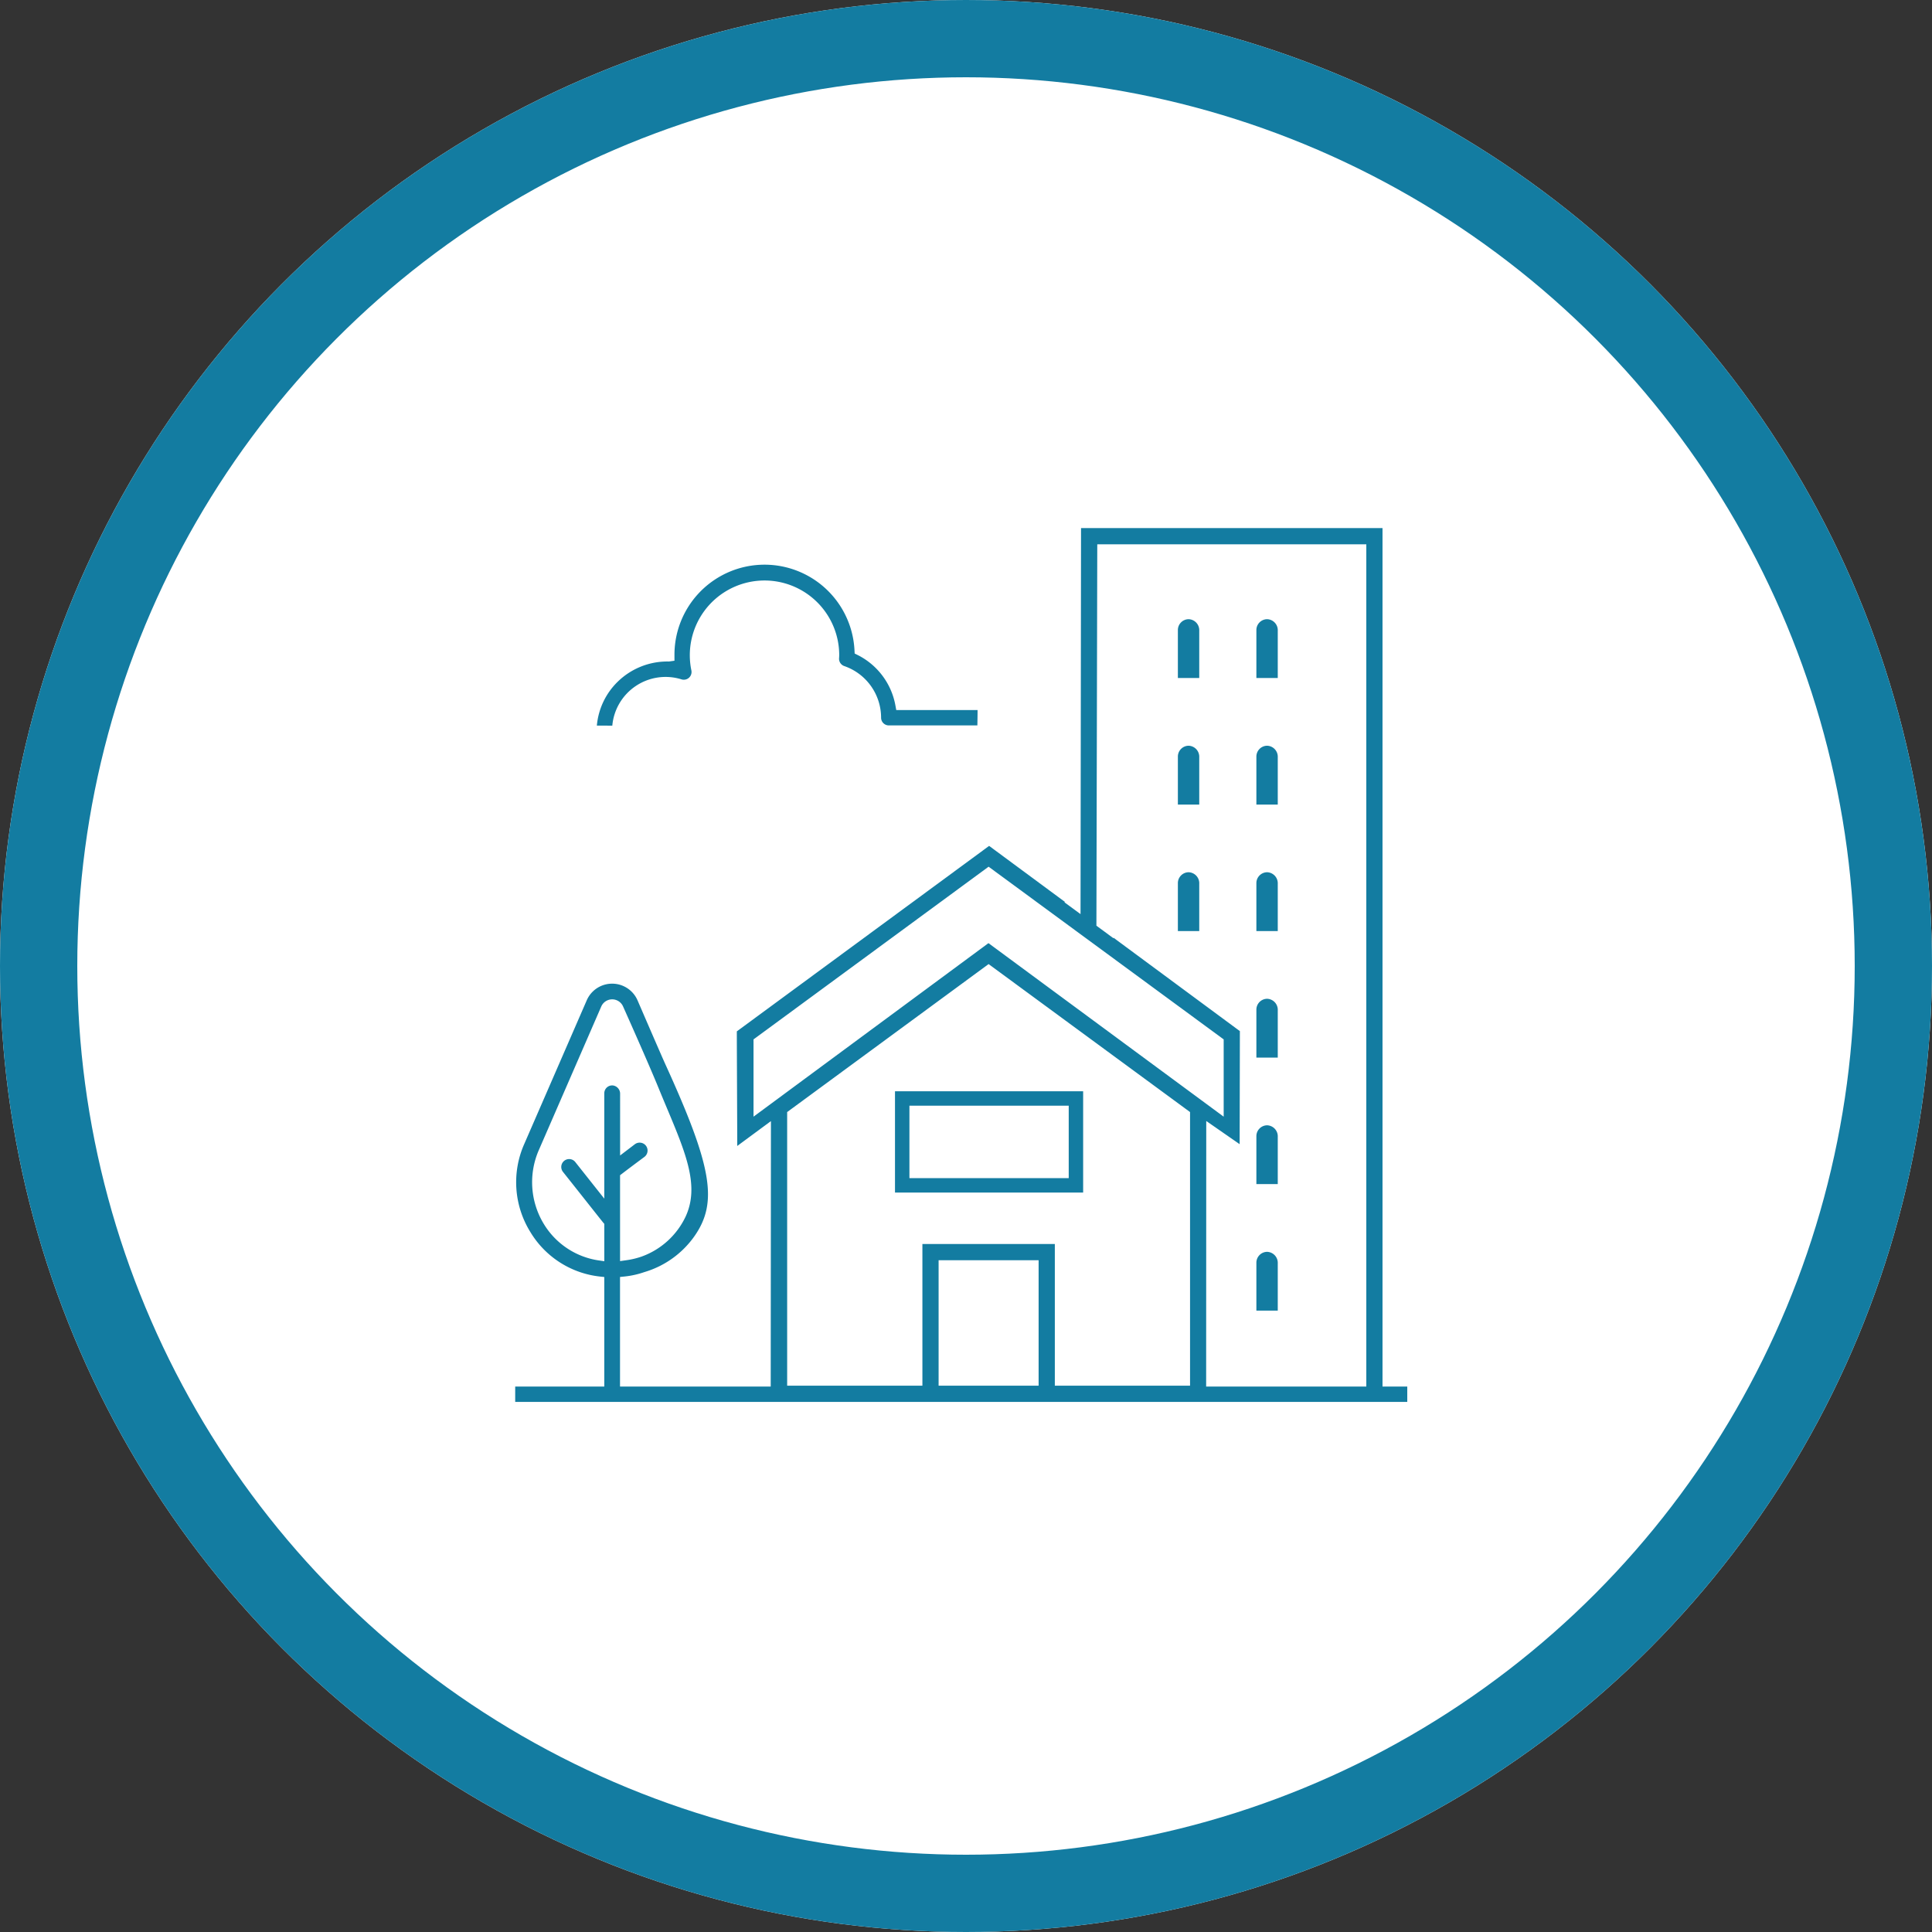
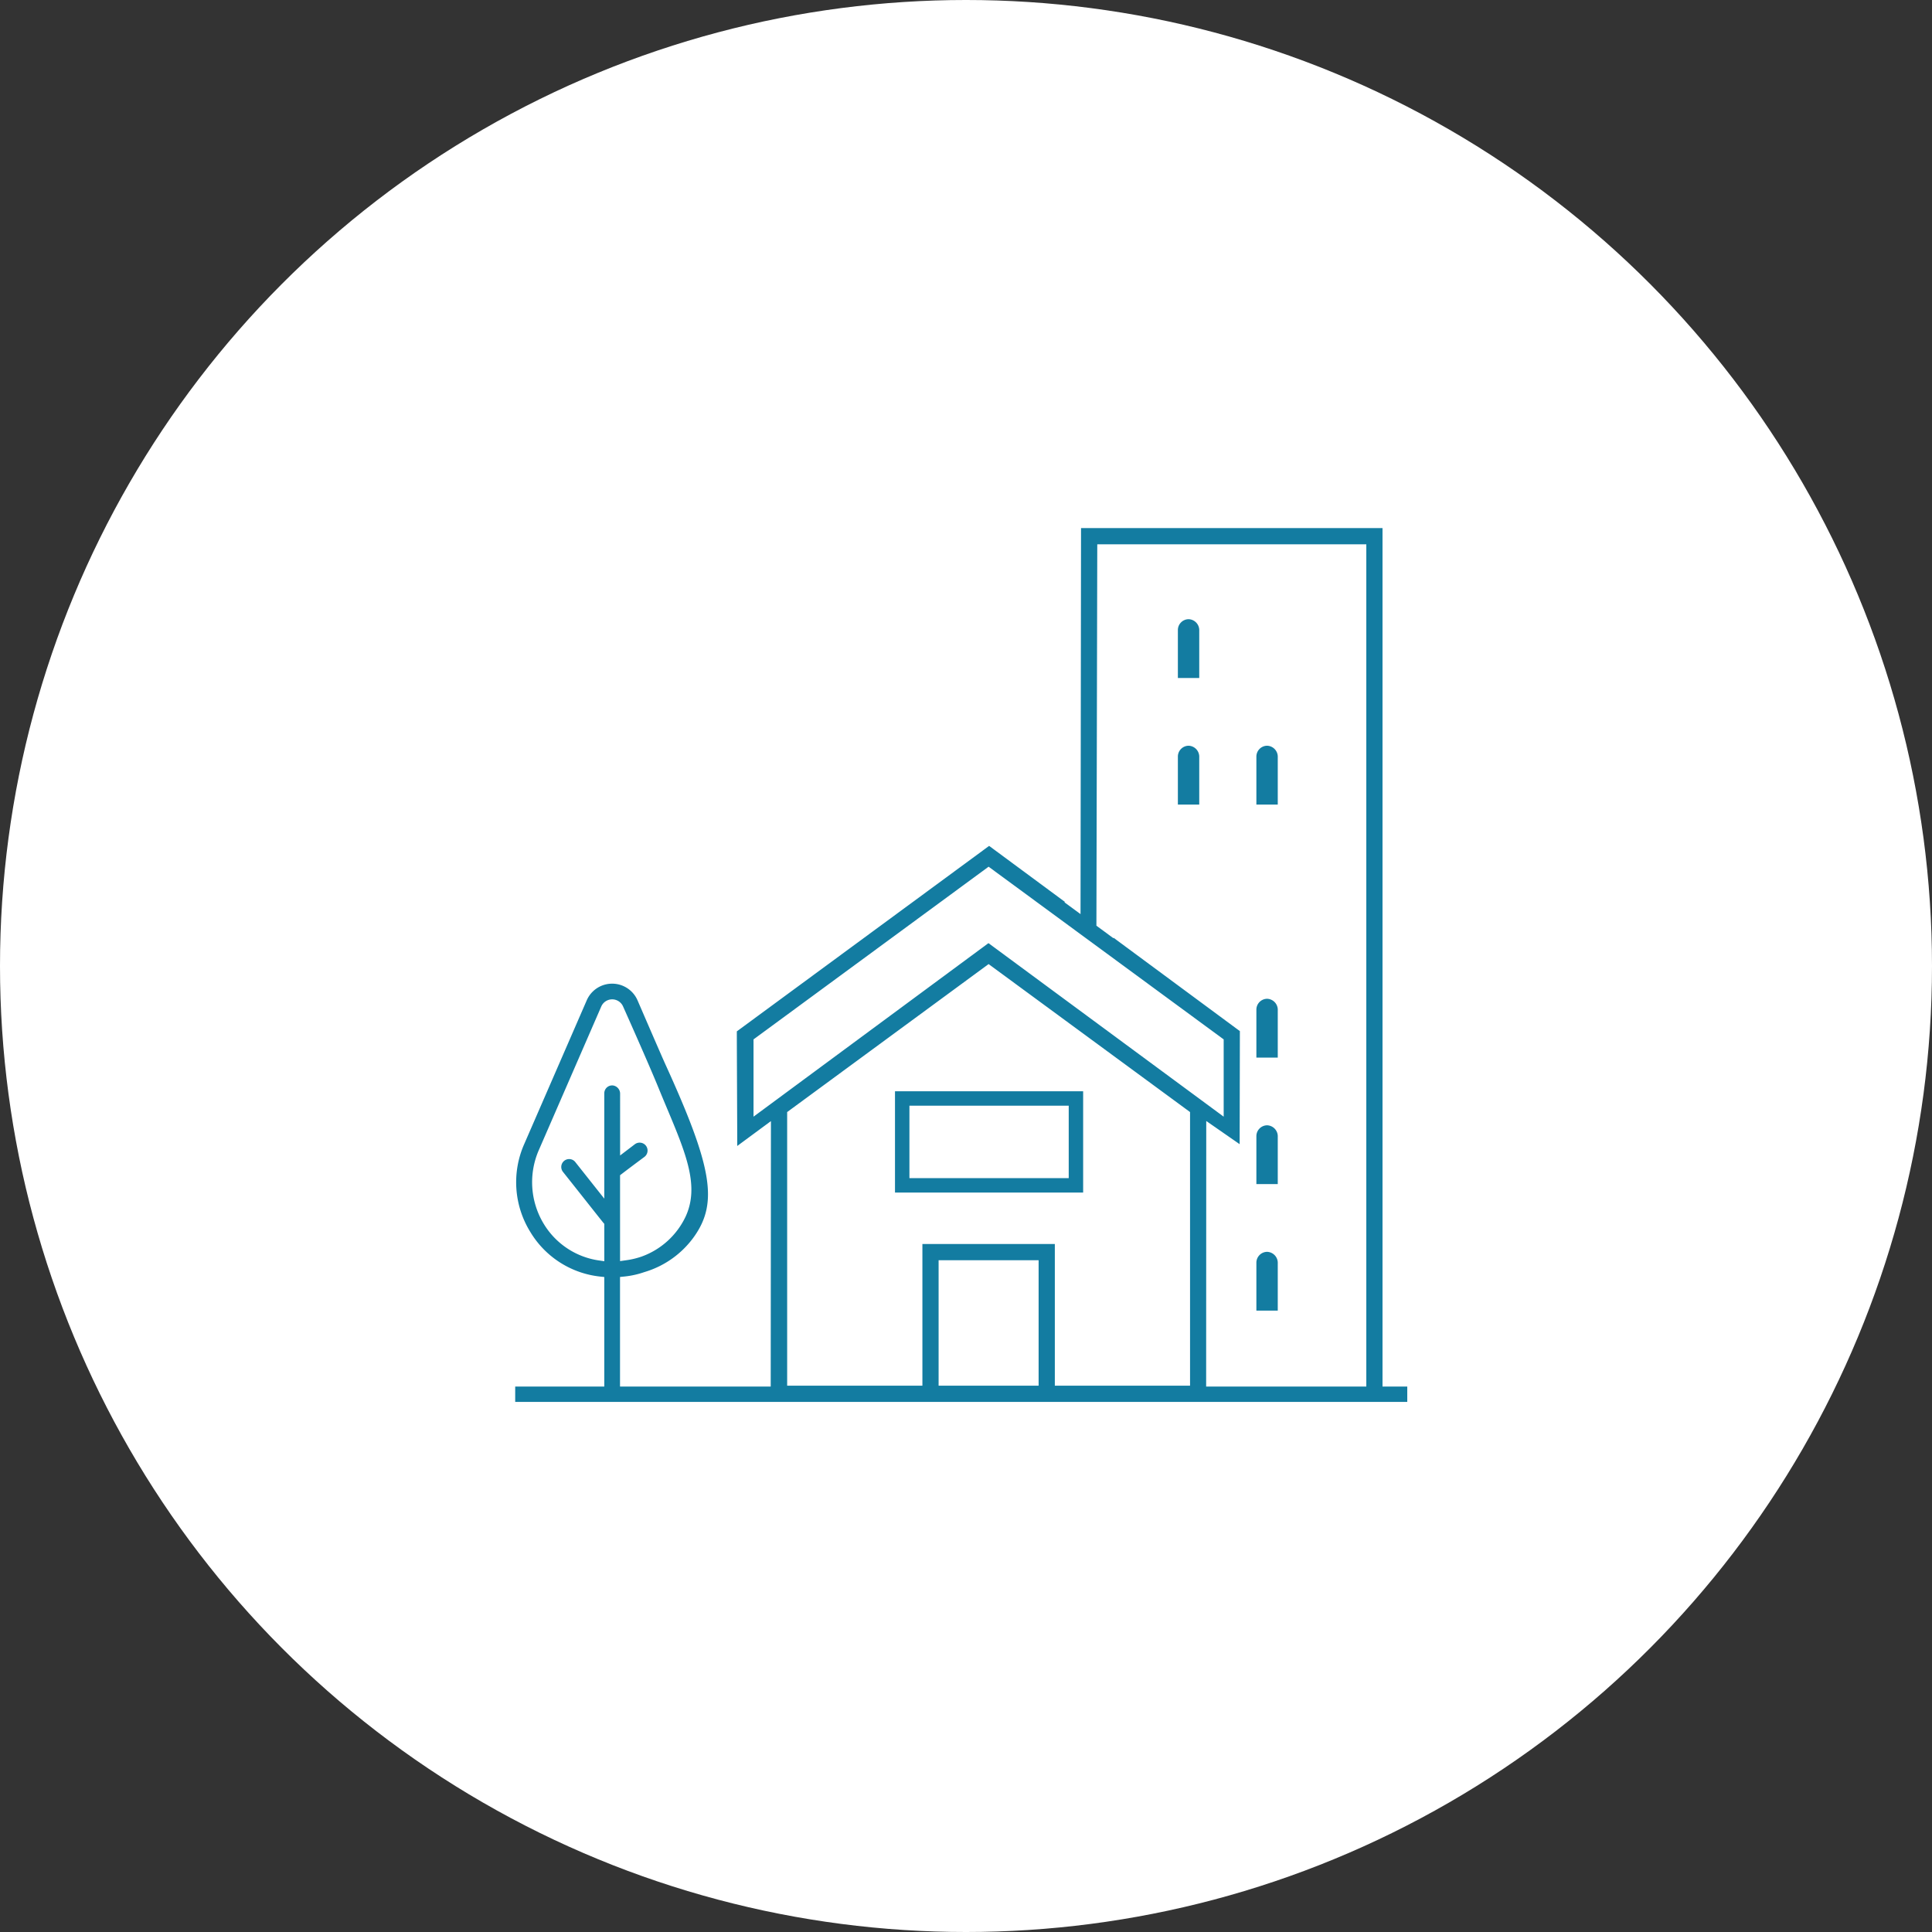
<svg xmlns="http://www.w3.org/2000/svg" width="150" height="150" viewBox="0 0 150 150">
  <rect x="0" y="0" width="150" height="150" fill="#333333" stroke="none" />
  <g id="Group_1543" data-name="Group 1543" transform="translate(4682 7378)">
    <g id="Group_1542" data-name="Group 1542" transform="translate(2892 -1209)">
      <g id="Ellipse_253" data-name="Ellipse 253" transform="translate(-7574 -6169)" fill="#fff" stroke="#137ca1" stroke-width="6">
        <circle cx="75" cy="75" r="75" stroke="none" />
-         <circle cx="75" cy="75" r="72" fill="none" />
      </g>
    </g>
    <g id="Group_1541" data-name="Group 1541" transform="translate(-4646.962 -7343.949)">
-       <path id="Path_596" data-name="Path 596" d="M158.888,86.463a.844.844,0,0,0-.83.844v3.722h1.659V87.367A.856.856,0,0,0,158.888,86.463Z" transform="translate(-101.646 -52.793)" fill="#137ca1" />
-       <path id="Path_597" data-name="Path 597" d="M177.022,86.463a.844.844,0,0,0-.829.844l0,.055v3.667h1.66V87.367A.857.857,0,0,0,177.022,86.463Z" transform="translate(-113.686 -52.793)" fill="#137ca1" />
      <path id="Path_598" data-name="Path 598" d="M177.022,144.925a.844.844,0,0,0-.829.845l0,.054v3.667h1.66v-3.662A.857.857,0,0,0,177.022,144.925Z" transform="translate(-113.686 -91.608)" fill="#137ca1" />
      <path id="Path_599" data-name="Path 599" d="M177.022,115.694a.844.844,0,0,0-.829.844l0,.054v3.667h1.66V116.6A.857.857,0,0,0,177.022,115.694Z" transform="translate(-113.686 -72.2)" fill="#137ca1" />
      <path id="Path_600" data-name="Path 600" d="M177.022,174.158a.844.844,0,0,0-.829.844l0,.054v3.667h1.66v-3.662A.857.857,0,0,0,177.022,174.158Z" transform="translate(-113.686 -111.017)" fill="#137ca1" />
      <path id="Path_601" data-name="Path 601" d="M158.888,28a.844.844,0,0,0-.83.844v3.722h1.659V28.9A.856.856,0,0,0,158.888,28Z" transform="translate(-101.646 -13.977)" fill="#137ca1" />
-       <path id="Path_602" data-name="Path 602" d="M177.022,28a.843.843,0,0,0-.829.844l0,.055v3.667h1.66V28.9A.856.856,0,0,0,177.022,28Z" transform="translate(-113.686 -13.977)" fill="#137ca1" />
      <path id="Path_603" data-name="Path 603" d="M158.888,57.231a.844.844,0,0,0-.83.844V61.8h1.659V58.134A.856.856,0,0,0,158.888,57.231Z" transform="translate(-101.646 -33.384)" fill="#137ca1" />
      <path id="Path_604" data-name="Path 604" d="M177.022,57.231a.844.844,0,0,0-.829.844l0,.055V61.8h1.66V58.134A.856.856,0,0,0,177.022,57.231Z" transform="translate(-113.686 -33.384)" fill="#137ca1" />
-       <path id="Path_605" data-name="Path 605" d="M25.026,27.88a4.152,4.152,0,0,1,5.386-3.592.6.6,0,0,0,.755-.692A5.8,5.8,0,1,1,42.644,22.4l-.005.132c0,.042-.007.1-.007.111v.007a.6.6,0,0,0,.4.6,4.246,4.246,0,0,1,2.863,4.009.6.6,0,0,0,.6.6h6.875c.01-.48.015-.9.015-1.194H47.072L47,26.273A5.47,5.47,0,0,0,44.089,22.4l-.246-.122L43.828,22a6.993,6.993,0,0,0-13.976.4v.437l-.434.06a5.515,5.515,0,0,0-3.982,1.579,5.423,5.423,0,0,0-1.609,3.4h.065C24.407,27.875,24.769,27.875,25.026,27.88Z" transform="translate(-12.525 -5.589)" fill="#137ca1" />
      <path id="Path_606" data-name="Path 606" d="M74.222,73.6H72.3V6.949H48.893L48.854,36.92l-1.244-.914.028-.037-5.881-4.345-19.588,14.4c0,.969.022,5.781.032,8.22l0,.678,2.616-1.931L24.8,73.6H13.1V65.093l.338-.035a6.8,6.8,0,0,0,1.548-.343,7.27,7.27,0,0,0,3.884-2.777c1.85-2.637,1.387-5.384-2.25-13.361-.341-.748-2.141-4.921-2.16-4.963a2.15,2.15,0,0,0-3.944,0L5.666,54.766a7.332,7.332,0,0,0,.477,6.844,7.219,7.219,0,0,0,5.4,3.45l.336.036V73.6H4.962v1.192h69.26ZM12.554,50.224a.607.607,0,0,0-.475.155.614.614,0,0,0-.2.454v8.178l-2.25-2.839a.6.6,0,0,0-.409-.229.613.613,0,0,0-.55.989c1.041,1.31,1.734,2.187,2.2,2.776l.338.427c.336.425.5.627.585.735l.087.1v2.9l-.431-.062a6.007,6.007,0,0,1-4.278-2.852,6.238,6.238,0,0,1-.379-5.705L11.641,44.1a.924.924,0,0,1,1.7,0c.018.041,1.934,4.321,2.749,6.316.224.549.444,1.073.655,1.576,1.476,3.519,2.542,6.062,1.442,8.425A6.038,6.038,0,0,1,14.8,63.5a6.114,6.114,0,0,1-1.268.3l-.429.061V57.192l.149-.113c.543-.416,1.222-.922,1.737-1.305a.618.618,0,0,0,.1-.9.62.62,0,0,0-.84-.085l-1.142.871V50.88A.644.644,0,0,0,12.554,50.224Zm10.911,2.423v-6L41.717,33.239l.1.074L59.968,46.647v6L41.705,39.174ZM45.6,73.533H37.835V63.795H45.6Zm1.259,0v-11H36.577v11h-10.5V52.289L41.717,40.8l.1.074L57.357,52.289V73.533ZM58.615,52.983l2.593,1.8.018-8.778-9.8-7.242-.02.027-1.319-.969L50.154,8.21H71.042V73.6H58.607Z" fill="#137ca1" />
      <path id="Path_607" data-name="Path 607" d="M92.706,144.927h14.608v-7.864H92.706Zm1.12-6.745h12.368v5.625H93.826Z" transform="translate(-58.257 -86.388)" fill="#137ca1" />
    </g>
  </g>
</svg>